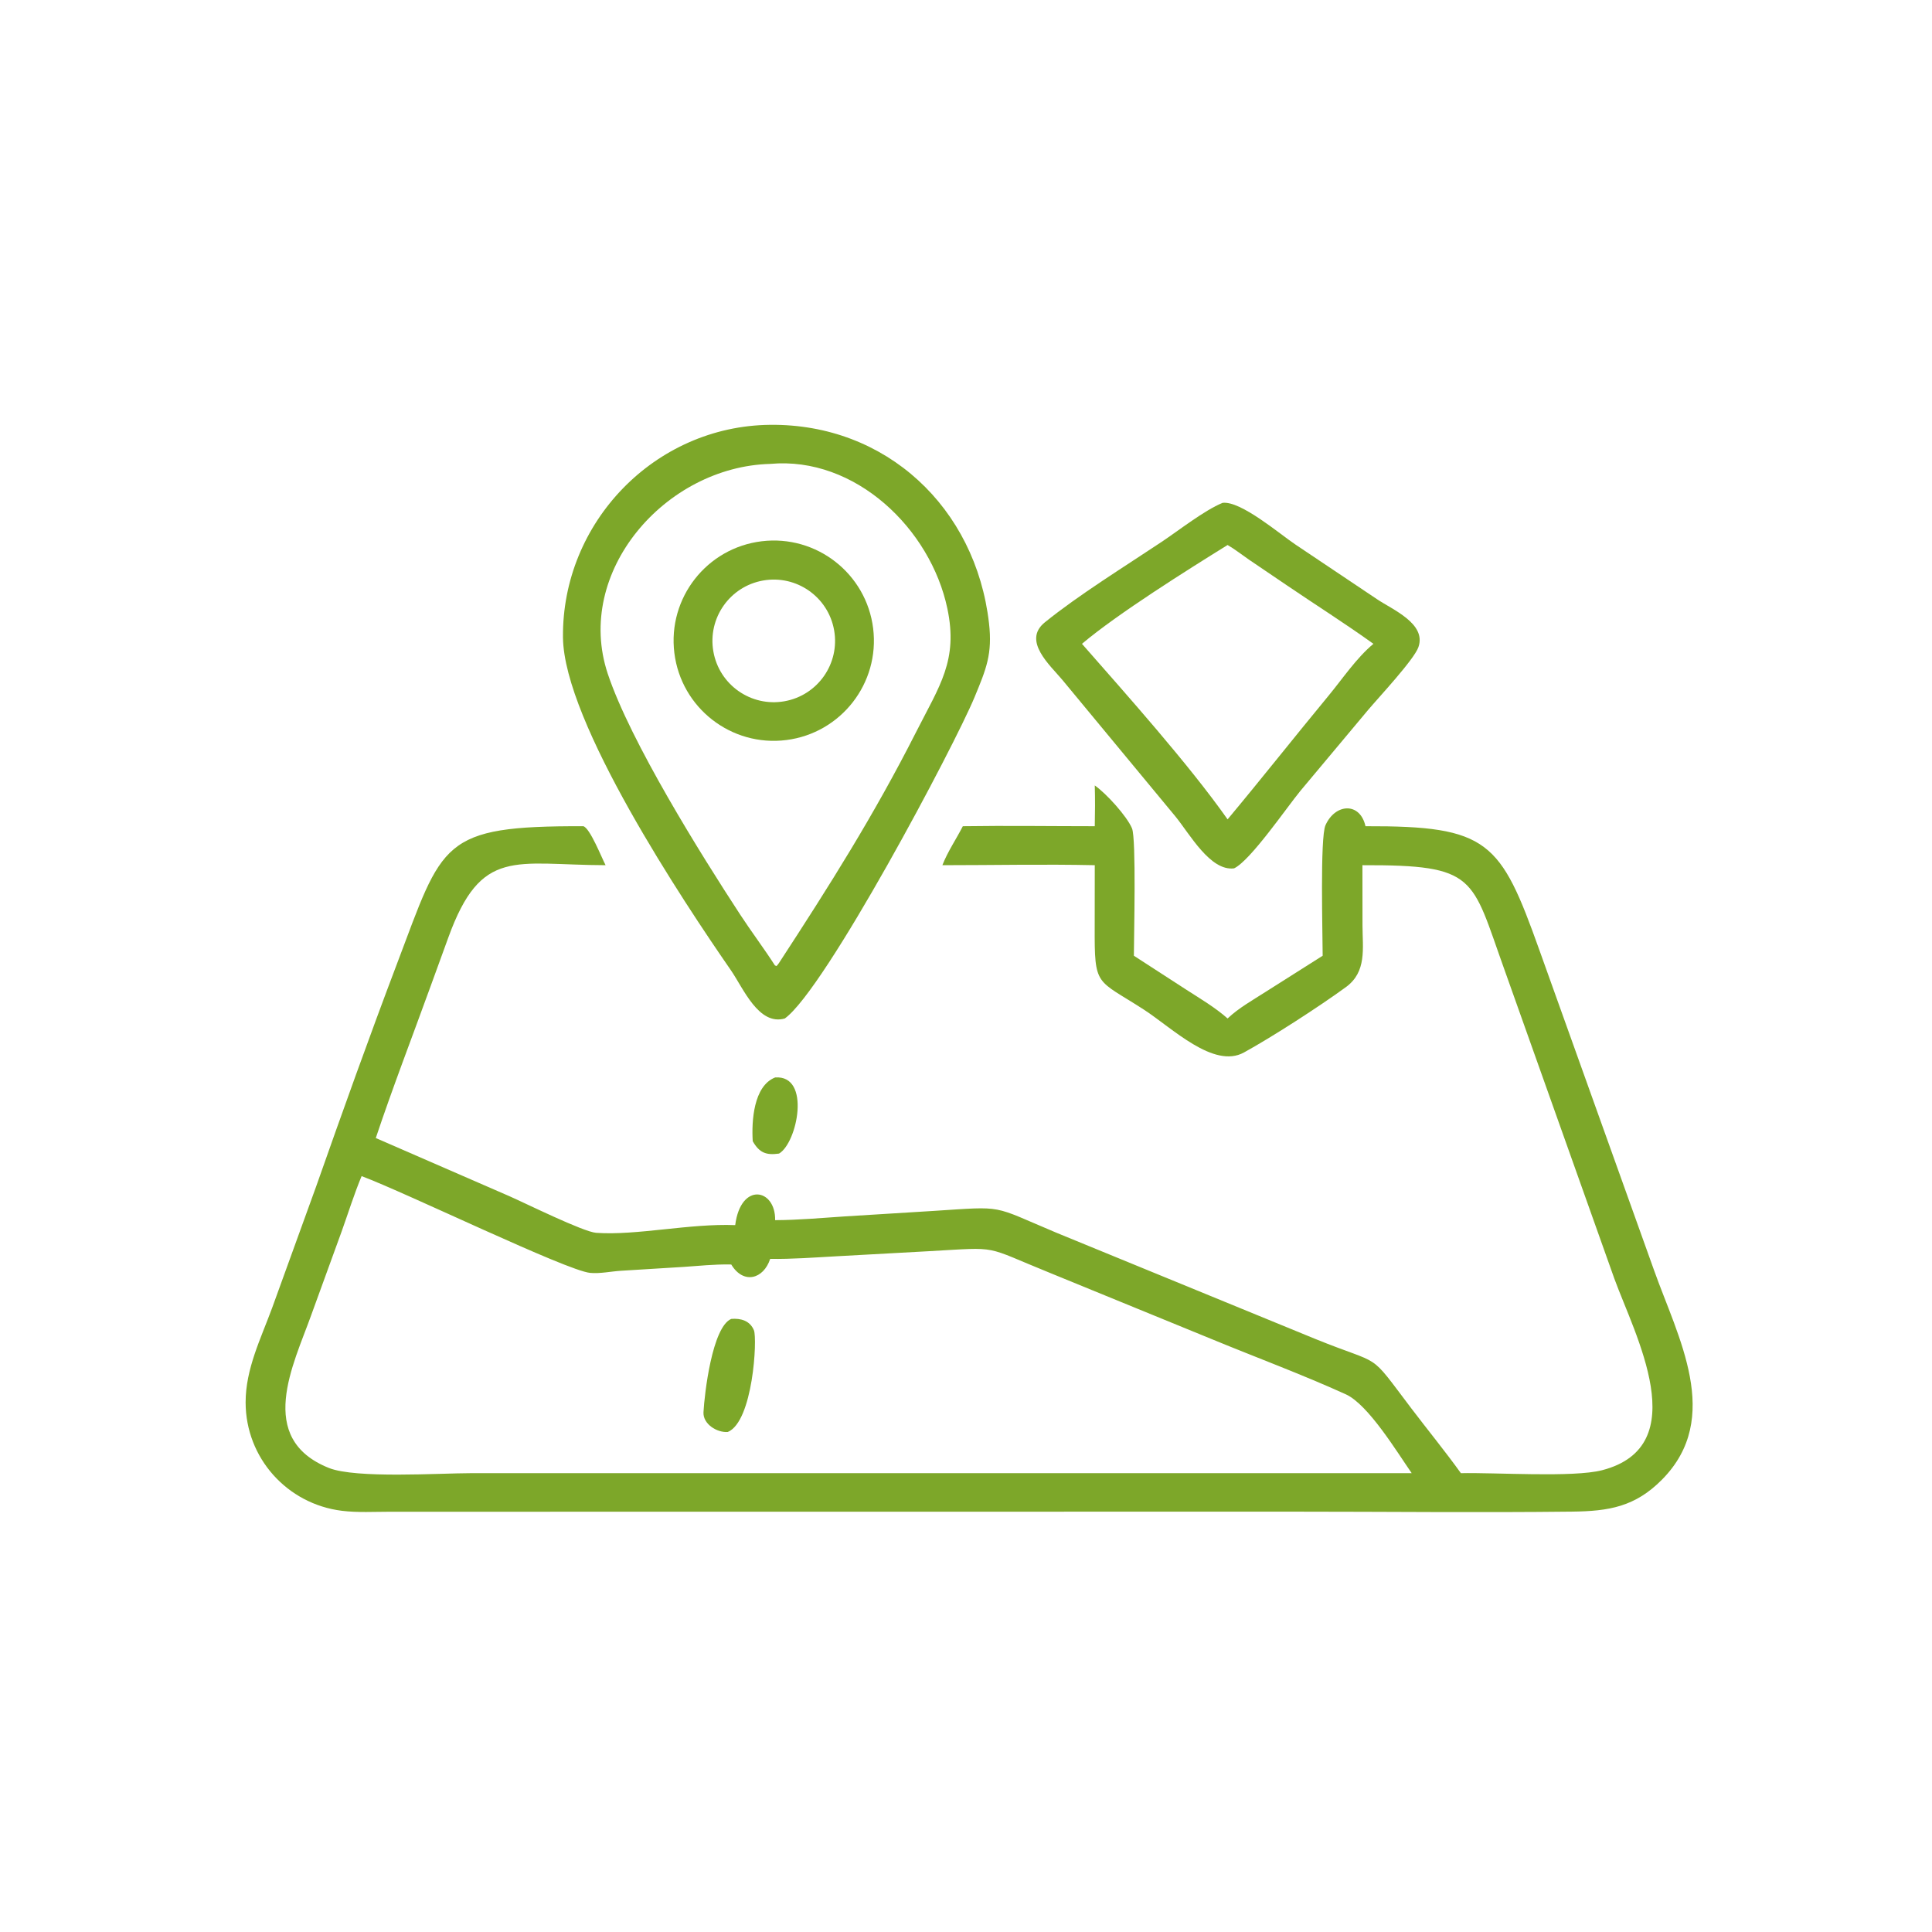
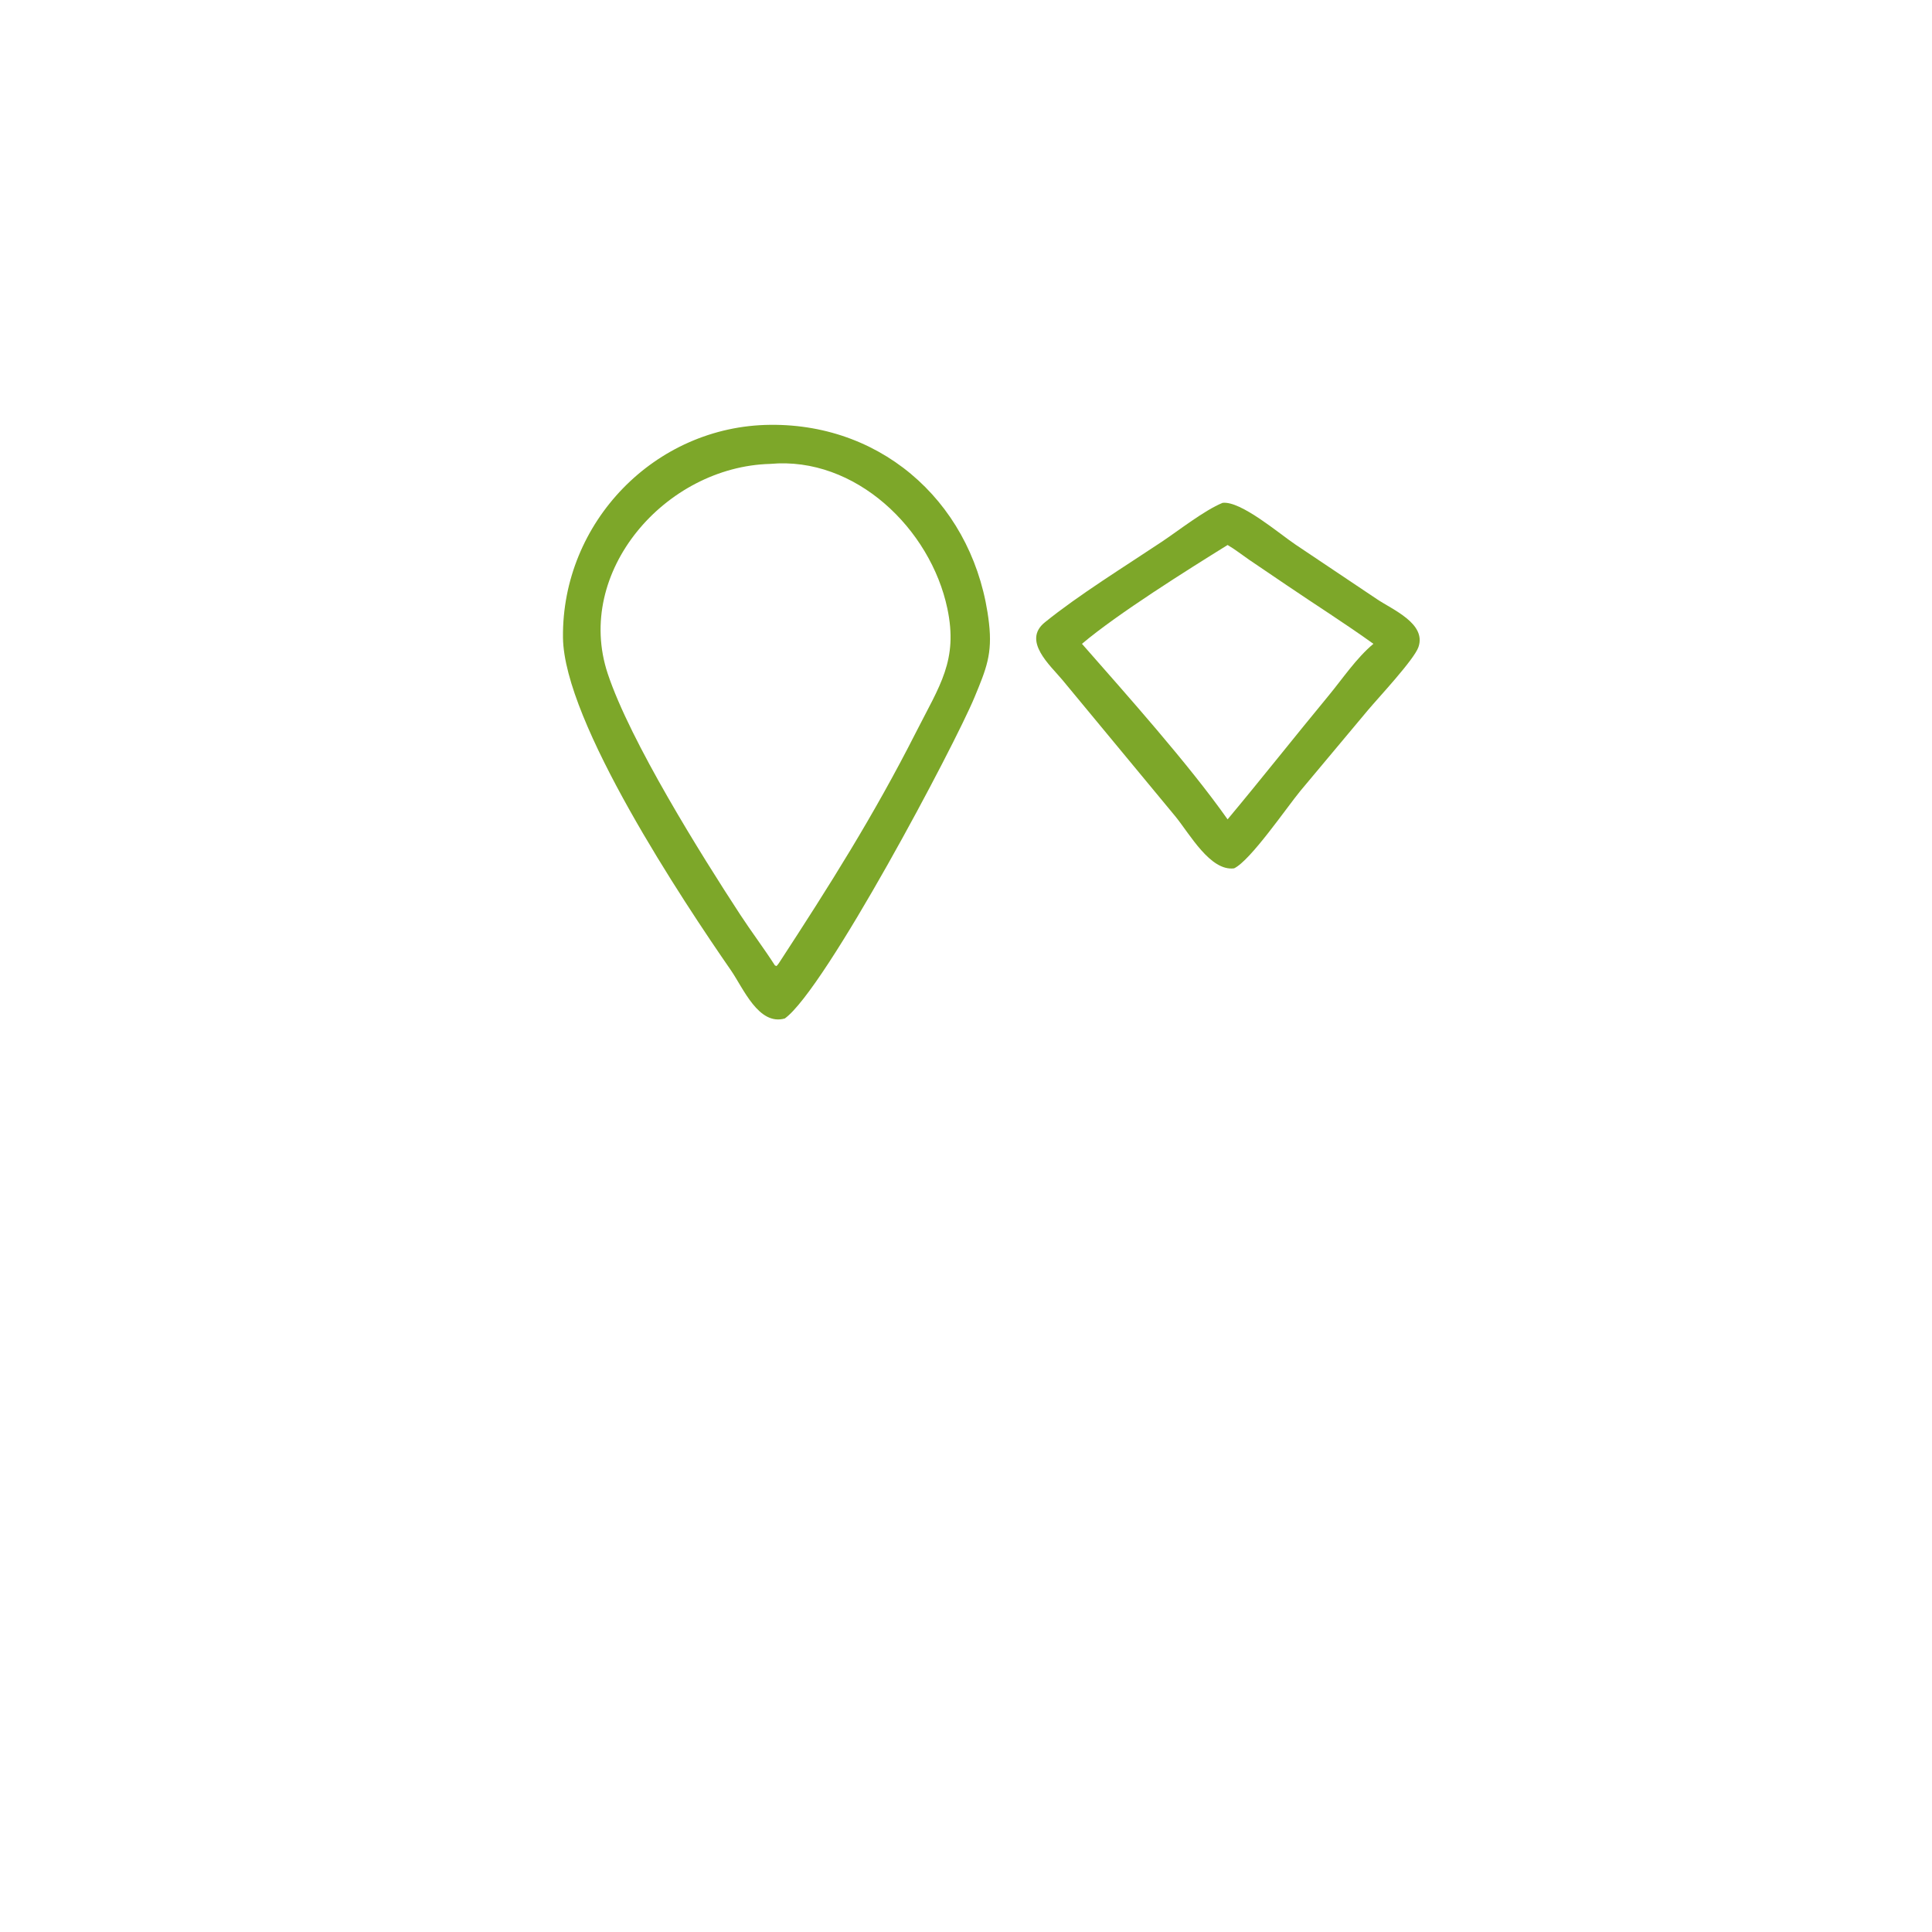
<svg xmlns="http://www.w3.org/2000/svg" width="50" height="50" viewBox="0 0 50 50">
  <path fill="#7DA729" transform="scale(0.098 0.098)" d="M207.255 268.96C200.328 270.944 196.281 260.944 193.04 256.261C180.53 238.188 148.904 190.701 148.671 168.352C148.354 137.992 172.907 112.477 203.387 112.19C234.044 111.873 257.683 134.078 261.174 164.554C262.105 172.686 260.47 176.599 257.363 184.106C252.053 196.936 217.99 261.216 207.255 268.96ZM203.387 122.507C175.704 123.246 151.543 151.029 160.497 177.922C166.476 195.881 185.203 225.821 195.458 241.512C198.425 246.051 201.703 250.382 204.639 254.942L205.059 255.12C205.325 254.842 205.517 254.619 205.726 254.292C219.097 233.791 230.702 215.442 241.917 193.335C248.167 181.016 253.065 174.379 250.177 160.689C245.751 139.707 225.924 120.449 203.387 122.507Z" />
  <path fill="#7DA729" transform="scale(0.098 0.098)" d="M325.899 229.316C319.609 230.117 314.191 220.251 310.438 215.649L280.543 179.54C277.375 175.739 269.895 169.231 275.904 164.364C284.874 157.098 297.12 149.538 306.78 143.089C311.292 140.077 318.062 134.755 322.867 132.791C327.709 132.221 337.923 141.02 342.159 143.841L363.597 158.207C367.656 160.959 376.774 164.668 374.574 170.905C373.403 174.222 364.079 184.173 361.287 187.488L343.387 208.879C339.817 213.214 330.207 227.277 325.899 229.316ZM324.183 143.924C313.593 150.502 295.19 162.029 285.726 170.022C297.527 183.477 313.906 201.788 324.183 216.377C333.172 205.613 341.875 194.575 350.815 183.757C354.569 179.215 358.175 173.789 362.693 170.022C355.221 164.65 347.402 159.717 339.787 154.541L329.823 147.789C327.965 146.511 326.126 145.05 324.183 143.924Z" />
-   <path fill="#7DA729" transform="scale(0.098 0.098)" d="M207.656 195.431C193.137 197.269 179.885 186.967 178.086 172.443C176.287 157.919 186.625 144.695 201.154 142.936C215.627 141.183 228.79 151.472 230.582 165.941C232.374 180.409 222.12 193.6 207.656 195.431ZM201.539 153.3C192.727 154.844 186.837 163.242 188.387 172.053C189.937 180.865 198.339 186.749 207.149 185.192C215.95 183.637 221.827 175.245 220.278 166.443C218.73 157.641 210.342 151.758 201.539 153.3Z" />
-   <path fill="#7DA729" transform="scale(0.098 0.098)" d="M289.108 218.189C289.186 214.592 289.213 211.015 289.108 207.418C292.187 209.575 297.591 215.547 298.939 218.751C300.091 221.488 299.442 247.419 299.435 252.391L313.33 261.39C317.018 263.769 320.892 266.044 324.183 268.96C327.124 266.174 330.799 264.134 334.196 261.951L349.293 252.391C349.289 246.795 348.573 221.214 350.031 217.935C352.601 212.153 359.163 211.75 360.599 218.189C393.13 218.081 396.245 222.123 406.538 250.944L436.791 335.418C443.075 353.125 455.038 374.364 438.947 390.695C431.816 397.933 424.866 399.079 415.112 399.191C390.562 399.476 365.979 399.198 341.425 399.198L102.965 399.222C98.799 399.223 94.446 399.482 90.311 398.975C75.819 397.197 64.872 384.996 64.864 370.343C64.858 361.487 68.876 353.52 71.868 345.384L83.473 313.363C90.41 293.654 97.471 273.933 104.879 254.394C117.03 222.345 116.279 218.086 154.062 218.189C155.837 218.739 158.9 226.548 159.926 228.481C135.96 228.425 127.089 223.599 118.391 247.589L113.67 260.563C108.848 273.872 103.729 287.113 99.238 300.536L134.502 315.881C138.667 317.705 154.037 325.323 157.434 325.565C168.088 326.325 182.163 323.051 194.156 323.531C195.605 312.061 204.848 313.848 204.699 322.219C210.869 322.196 217.036 321.629 223.191 321.223L246.529 319.779C265.615 318.559 261.533 318.213 278.961 325.535L347.286 353.566C365.608 361.009 360.972 356.458 372.686 371.898C377.029 377.622 381.601 383.203 385.794 389.036C394.749 388.822 415.41 390.243 423.081 388.257C447.649 381.894 431.681 352.385 426.333 337.706L397.265 255.991C388.484 231.55 390.106 228.396 359.79 228.481L359.808 244.381C359.824 250.469 360.994 256.621 355.415 260.687C348.287 265.881 335.996 273.82 328.495 277.946C320.502 282.344 309.518 271.441 302.084 266.626C289.413 258.419 289.028 260.841 289.089 244.639L289.108 228.481C275.719 228.188 262.261 228.482 248.863 228.481C250.267 224.883 252.509 221.629 254.263 218.189C265.867 218.014 277.501 218.187 289.108 218.189ZM95.494 310.588C93.517 315.334 91.985 320.281 90.251 325.121L82.116 347.487C77.552 360.251 67.395 379.878 86.858 387.661C93.982 390.51 116.154 389.036 124.404 389.035L362.693 389.036L372.806 389.036C368.984 383.551 361.354 370.915 355.398 368.209C343.881 362.978 331.943 358.562 320.247 353.739L277.417 336.208C259.322 328.896 264.422 329.349 245.421 330.41L220.727 331.767C214.93 332.086 209.198 332.528 203.387 332.452C201.638 337.789 196.336 339.264 193.11 333.932L192.609 333.922C188.636 333.863 184.606 334.289 180.641 334.558L164.018 335.583C161.365 335.742 158.469 336.395 155.832 336.143C149.616 335.552 107.53 315.107 95.494 310.588Z" />
-   <path fill="#7DA729" transform="scale(0.098 0.098)" d="M198.782 301.367C198.456 296.125 198.976 286.782 204.699 284.535C214.257 283.846 210.559 301.838 205.726 304.638C202.337 305.122 200.513 304.425 198.782 301.367Z" />
-   <path fill="#7DA729" transform="scale(0.098 0.098)" d="M192.179 378.165C189.318 378.357 185.608 376.063 185.778 372.931C186.044 368.033 188.073 350.446 193.11 348.297C195.614 348.093 198.039 348.745 199.096 351.297C200.022 353.532 198.859 375.433 192.179 378.165Z" />
</svg>